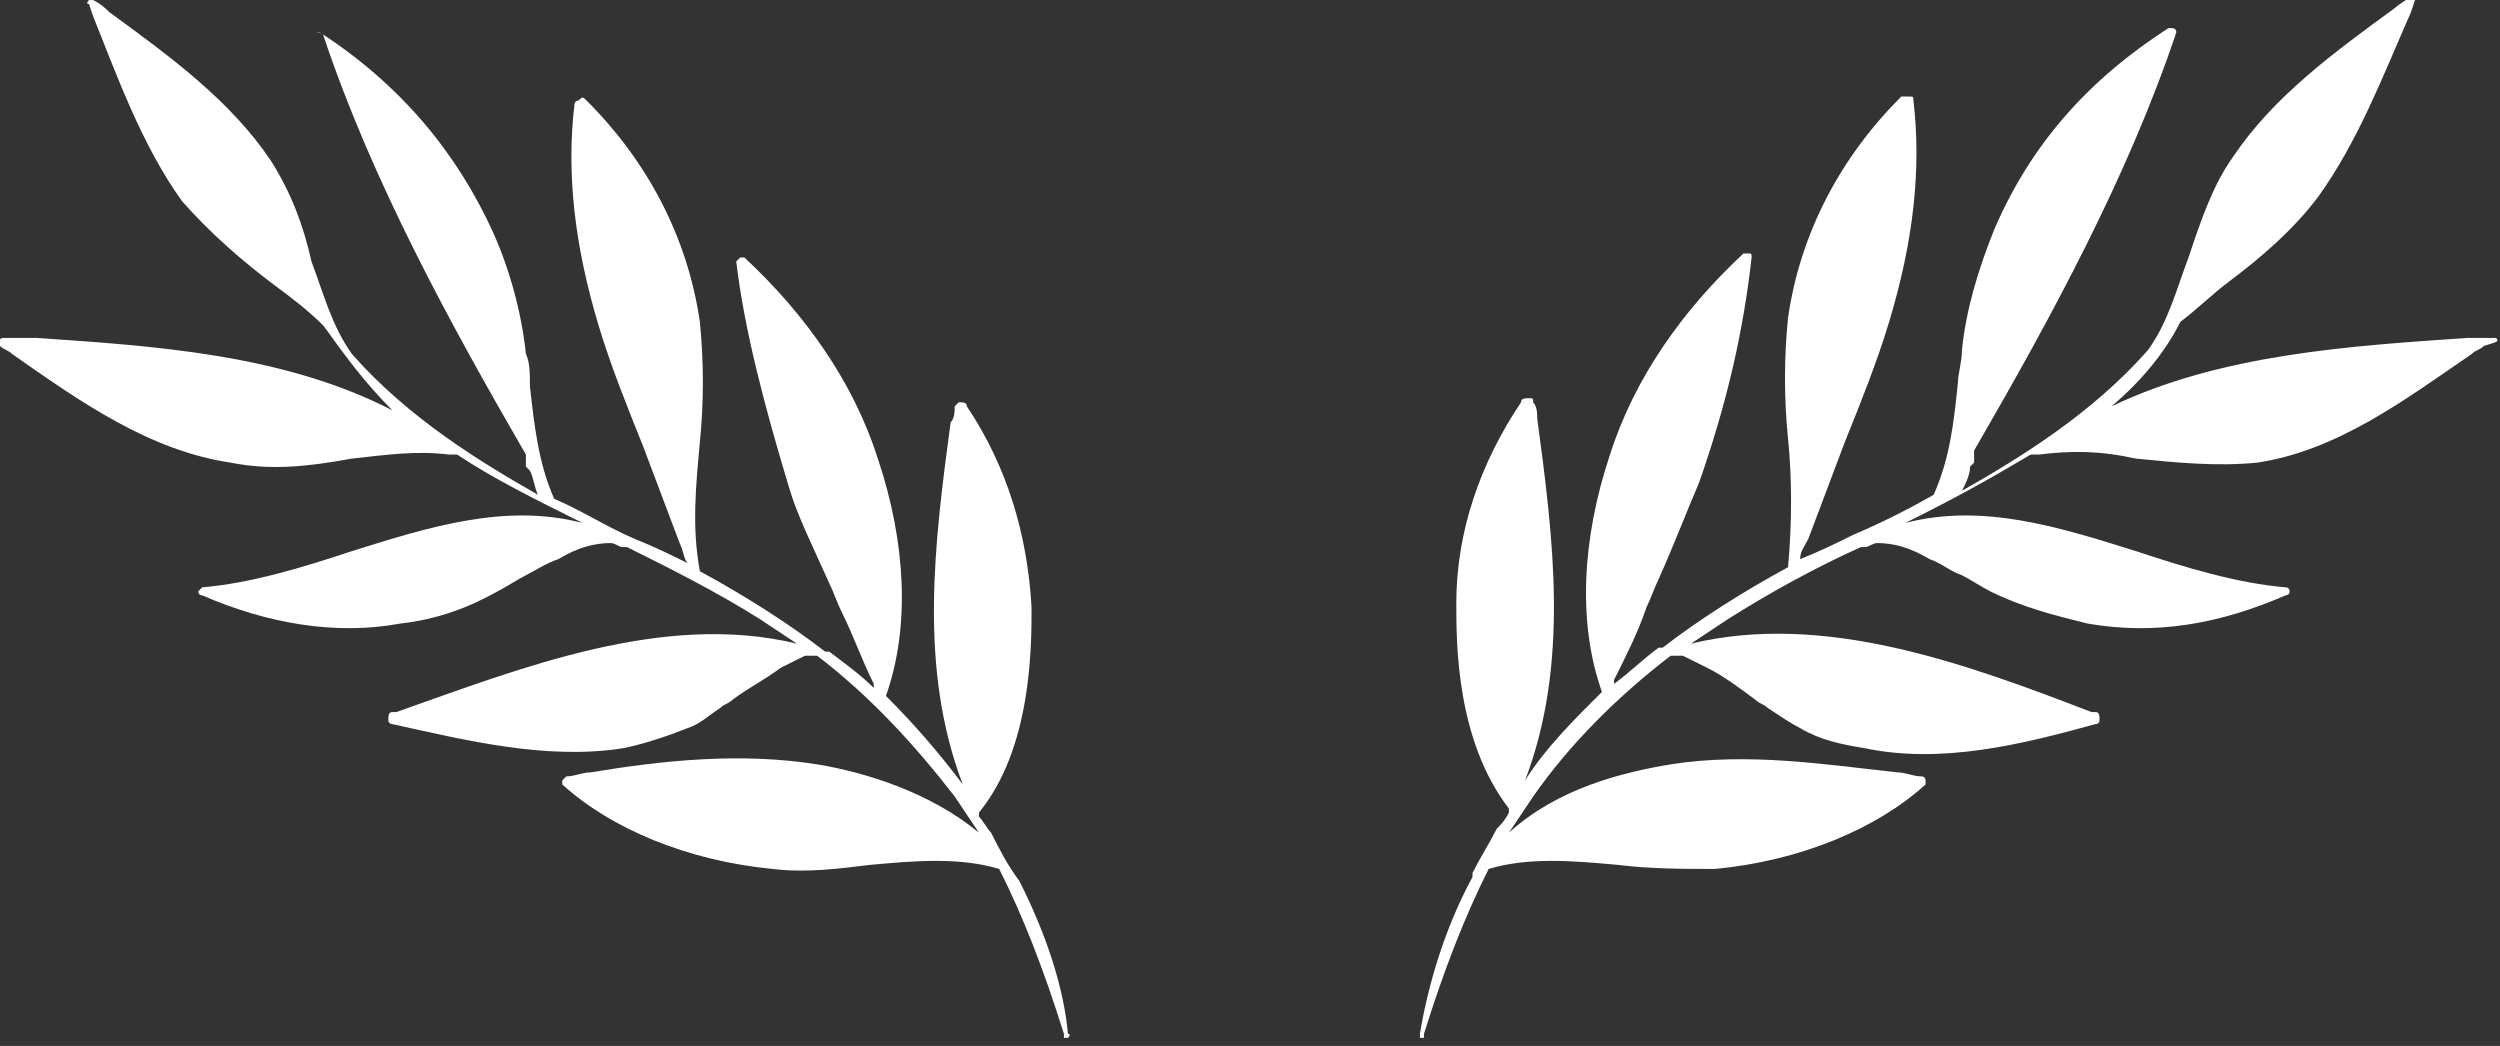
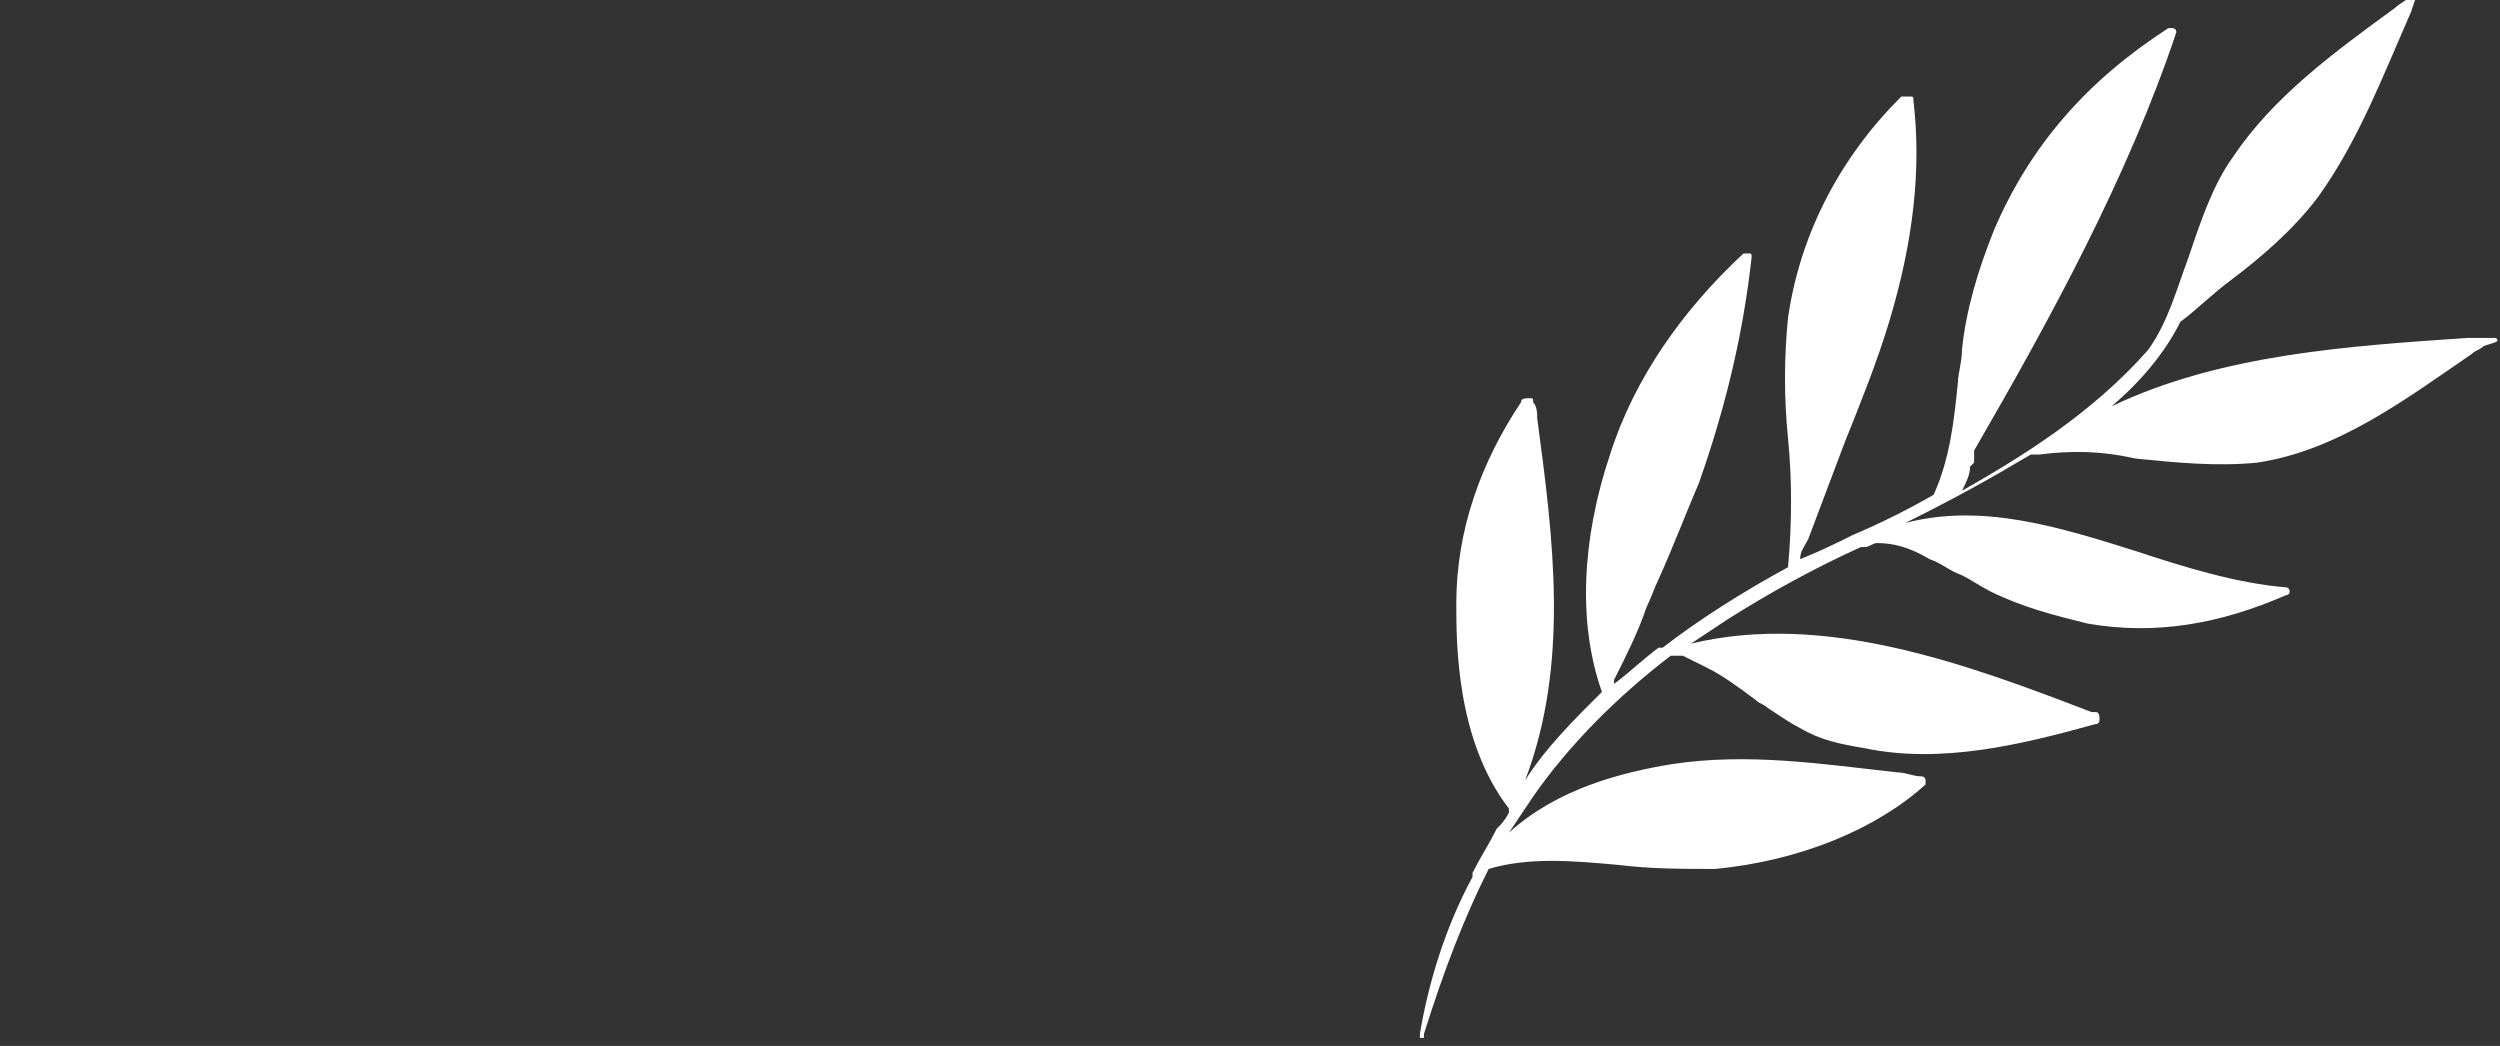
<svg xmlns="http://www.w3.org/2000/svg" width="98" height="41" viewBox="0 0 98 41" fill="none">
  <rect x="0" y="0" width="98" height="41" fill="#333333" stroke="none" />
  <g clip-path="url(#clip0)">
    <path d="M97.841 13.246H97.524C97.207 13.246 96.89 13.246 96.731 13.246C92.133 13.562 87.058 13.877 82.777 15.927C83.887 14.981 84.838 13.877 85.472 12.615C86.107 12.142 86.741 11.511 87.375 11.039C88.644 10.092 89.913 8.988 90.864 7.727C92.45 5.519 93.401 2.996 94.511 0.473L94.67 -7.26942e-06V-0.158H94.511C94.353 -7.26942e-06 94.036 0.158 93.877 0.315C91.498 2.05 89.12 3.785 87.534 6.15C86.741 7.254 86.265 8.673 85.79 10.092C85.314 11.354 84.997 12.615 84.204 13.719C81.984 16.242 79.129 17.977 76.909 19.238C77.068 18.923 77.227 18.608 77.227 18.292L77.385 18.135C77.385 18.135 77.385 18.135 77.385 17.977V17.819C77.385 17.819 77.385 17.819 77.385 17.662C80.398 12.458 83.411 6.938 85.314 1.262C85.314 1.262 85.314 1.104 85.155 1.104H84.997C81.825 3.154 79.605 5.677 78.178 8.988C77.544 10.565 77.068 12.142 76.909 13.719C76.909 14.192 76.751 14.665 76.751 14.981C76.592 16.558 76.434 17.977 75.799 19.396C74.689 20.027 73.738 20.5 72.628 20.973C71.993 21.288 71.359 21.604 70.566 21.919C70.566 21.604 70.725 21.446 70.883 21.131C71.359 19.869 71.835 18.608 72.311 17.346C72.945 15.769 73.579 14.192 74.055 12.615C75.006 9.462 75.324 6.623 75.006 3.942C75.006 3.785 75.006 3.785 74.848 3.785C74.689 3.785 74.689 3.785 74.531 3.785C72.152 6.15 70.566 9.146 70.091 12.458C69.932 14.035 69.932 15.611 70.091 17.189C70.249 18.765 70.249 20.5 70.091 22.235C68.346 23.181 66.602 24.285 65.175 25.389C65.175 25.389 65.175 25.389 65.016 25.389C64.382 25.861 63.906 26.335 63.272 26.808C63.272 26.808 63.272 26.808 63.272 26.65C63.748 25.704 64.223 24.758 64.54 23.811C64.699 23.496 64.858 23.023 65.016 22.708C65.65 21.288 66.126 20.027 66.602 18.923C67.712 15.769 68.346 12.931 68.663 10.092C68.663 9.935 68.663 9.935 68.505 9.935H68.346C65.968 12.142 64.065 14.823 63.113 17.819C62.003 21.131 61.845 24.442 62.796 27.123C61.686 28.227 60.576 29.331 59.783 30.592C61.528 26.019 60.893 21.131 60.259 16.4C60.259 16.242 60.259 15.927 60.1 15.769C60.1 15.611 60.1 15.611 59.942 15.611C59.783 15.611 59.625 15.611 59.625 15.769C58.039 18.135 57.087 20.815 57.087 23.654C57.087 25.231 57.087 29.015 59.149 31.696V31.854C58.99 32.169 58.832 32.327 58.673 32.485C58.356 33.115 58.039 33.589 57.722 34.219C57.722 34.219 57.722 34.219 57.722 34.377C56.612 36.427 55.977 38.635 55.66 40.527V40.685H55.819C55.819 40.685 55.819 40.685 55.819 40.527C56.612 38.004 57.404 35.954 58.356 34.062C59.942 33.589 61.686 33.746 63.43 33.904C64.699 34.062 65.968 34.062 67.236 34.062C70.566 33.746 73.579 32.485 75.482 30.75V30.592C75.482 30.592 75.482 30.435 75.324 30.435C75.006 30.435 74.689 30.277 74.372 30.277C71.518 29.962 68.505 29.488 65.492 29.962C63.589 30.277 61.052 30.908 59.149 32.642C59.466 32.169 59.783 31.696 60.1 31.223C61.528 29.173 63.43 27.281 65.492 25.704C65.65 25.704 65.65 25.704 65.809 25.704H65.968C66.285 25.861 66.602 26.019 66.919 26.177C67.553 26.492 68.188 26.965 68.822 27.439C68.981 27.596 69.139 27.596 69.298 27.754C69.773 28.069 70.249 28.385 70.566 28.542C71.359 29.015 72.152 29.173 73.103 29.331C76.117 29.962 79.288 29.173 82.142 28.385C82.301 28.385 82.301 28.227 82.301 28.227C82.301 28.069 82.301 27.912 82.142 27.912H81.984C77.068 26.019 71.518 23.969 66.285 25.231C66.76 24.915 67.236 24.6 67.712 24.285C69.456 23.181 71.201 22.235 72.945 21.446C72.945 21.446 72.945 21.446 73.103 21.446C73.262 21.446 73.421 21.288 73.579 21.288C74.214 21.288 74.848 21.446 75.641 21.919C76.117 22.077 76.434 22.392 76.909 22.55C77.227 22.708 77.702 23.023 78.019 23.181C79.288 23.811 80.557 24.127 81.825 24.442C84.521 24.915 87.058 24.442 89.595 23.338C89.595 23.338 89.754 23.338 89.754 23.181C89.754 23.181 89.754 23.023 89.595 23.023C87.692 22.865 85.631 22.235 83.728 21.604C80.715 20.658 77.702 19.712 74.689 20.5C76.592 19.554 78.019 18.765 79.605 17.819H79.764C79.764 17.819 79.764 17.819 79.922 17.819C81.191 17.662 82.301 17.662 83.728 17.977C85.314 18.135 86.9 18.292 88.485 18.135C91.657 17.662 94.353 15.611 96.89 13.877C97.049 13.719 97.207 13.719 97.366 13.562C97.841 13.404 98 13.404 97.841 13.246C97.841 13.246 98 13.246 97.841 13.246Z" fill="white" />
-     <path d="M39.961 34.535C39.485 33.904 39.168 33.273 38.851 32.642C38.693 32.485 38.534 32.169 38.375 32.011V31.854C40.437 29.331 40.437 25.389 40.437 23.811C40.278 20.973 39.485 18.292 37.9 15.927C37.9 15.769 37.741 15.769 37.583 15.769L37.424 15.927C37.424 16.085 37.424 16.4 37.265 16.558C36.631 21.288 35.997 26.177 37.741 30.75C36.79 29.488 35.838 28.385 34.728 27.281C35.68 24.6 35.521 21.288 34.411 17.977C33.459 14.981 31.557 12.3 29.178 10.092H29.019L28.861 10.25C29.178 12.931 29.971 15.927 30.922 19.081C31.239 20.185 31.874 21.446 32.508 22.865C32.667 23.181 32.825 23.654 32.984 23.969C33.459 24.915 33.777 25.861 34.252 26.808C34.252 26.808 34.252 26.808 34.252 26.965C33.777 26.492 33.142 26.019 32.508 25.546C32.508 25.546 32.508 25.546 32.349 25.546C30.922 24.442 29.178 23.338 27.434 22.392C27.116 20.658 27.275 19.081 27.434 17.346C27.592 15.769 27.592 14.192 27.434 12.615C26.958 9.304 25.372 6.308 22.994 3.942C22.835 3.785 22.835 3.785 22.676 3.942C22.518 3.942 22.518 4.1 22.518 4.1C22.201 6.781 22.518 9.619 23.469 12.773C23.945 14.35 24.579 15.927 25.214 17.504C25.689 18.765 26.165 20.027 26.641 21.288C26.799 21.604 26.799 21.919 26.958 22.077C26.324 21.762 25.689 21.446 24.896 21.131C23.786 20.658 22.835 20.027 21.725 19.554C21.091 18.135 20.932 16.558 20.773 15.139C20.773 14.665 20.773 14.192 20.615 13.877C20.456 12.3 19.981 10.565 19.346 9.146C17.919 5.992 15.699 3.312 12.527 1.262H12.369C12.686 1.262 12.686 1.419 12.686 1.419C14.589 7.096 17.602 12.615 20.615 17.819C20.615 17.819 20.615 17.819 20.615 17.977V18.135C20.615 18.135 20.615 18.135 20.615 18.292L20.773 18.45C20.932 18.765 20.932 19.081 21.091 19.396C18.871 18.135 16.016 16.4 13.796 13.877C13.003 12.773 12.686 11.511 12.21 10.25C11.893 8.831 11.418 7.569 10.625 6.308C9.039 3.942 6.66 2.208 4.282 0.473C4.123 0.315 3.964 0.158 3.647 0H3.489C3.489 0 3.33 0.158 3.489 0.158L3.647 0.631C4.599 2.996 5.55 5.677 7.136 7.885C8.246 9.146 9.515 10.25 10.783 11.196C11.418 11.669 12.052 12.142 12.686 12.773C13.479 13.877 14.272 14.981 15.382 16.085C11.1 13.877 6.026 13.562 1.427 13.246C1.11 13.246 0.793 13.246 0.634 13.246H0.476C0.476 13.246 0.476 13.246 0.317 13.246C0 13.246 0 13.246 0 13.404V13.562C0.159 13.719 0.317 13.719 0.476 13.877C3.172 15.769 5.867 17.662 9.039 18.135C10.625 18.45 12.052 18.292 13.796 17.977C15.223 17.819 16.333 17.662 17.602 17.819C17.602 17.819 17.602 17.819 17.761 17.819H17.919C19.346 18.765 20.932 19.554 22.835 20.5C19.822 19.712 16.809 20.658 13.796 21.604C11.893 22.235 9.832 22.865 7.929 23.023L7.77 23.181C7.77 23.181 7.77 23.338 7.929 23.338C10.466 24.442 13.162 24.915 15.699 24.442C17.126 24.285 18.395 23.811 19.505 23.181C19.822 23.023 20.298 22.708 20.615 22.55C20.932 22.392 21.408 22.077 21.884 21.919C22.676 21.446 23.311 21.288 23.945 21.288C24.104 21.288 24.262 21.446 24.421 21.446C24.421 21.446 24.421 21.446 24.579 21.446C26.165 22.235 28.068 23.181 29.812 24.285C30.288 24.6 30.764 24.915 31.239 25.231C26.006 23.969 20.456 26.177 15.54 27.912H15.382C15.223 27.912 15.223 28.069 15.223 28.227C15.223 28.385 15.382 28.385 15.382 28.385C18.236 29.015 21.408 29.804 24.421 29.331C25.214 29.173 26.165 28.858 26.958 28.542C27.434 28.385 27.751 28.069 28.227 27.754C28.385 27.596 28.544 27.596 28.702 27.439C29.337 26.965 29.971 26.65 30.605 26.177C30.922 26.019 31.239 25.861 31.557 25.704H31.715C31.874 25.704 31.874 25.704 32.032 25.704C34.094 27.281 35.838 29.173 37.424 31.223C37.741 31.696 38.058 32.169 38.375 32.642C36.472 31.065 33.935 30.277 32.032 29.962C29.019 29.488 26.006 29.804 23.152 30.277C22.835 30.277 22.518 30.435 22.201 30.435C22.201 30.435 22.201 30.435 22.042 30.592V30.75C23.945 32.485 26.958 33.746 30.288 34.062C31.557 34.219 32.825 34.062 34.094 33.904C35.838 33.746 37.583 33.589 39.168 34.062C40.12 35.954 40.913 38.004 41.706 40.527C41.706 40.527 41.706 40.527 41.706 40.685H41.864C41.864 40.685 42.023 40.527 41.864 40.527C41.706 38.792 41.071 36.742 39.961 34.535Z" fill="white" />
  </g>
  <defs>
    <clipPath id="clip0">
      <rect width="98" height="41" fill="white" />
    </clipPath>
  </defs>
</svg>